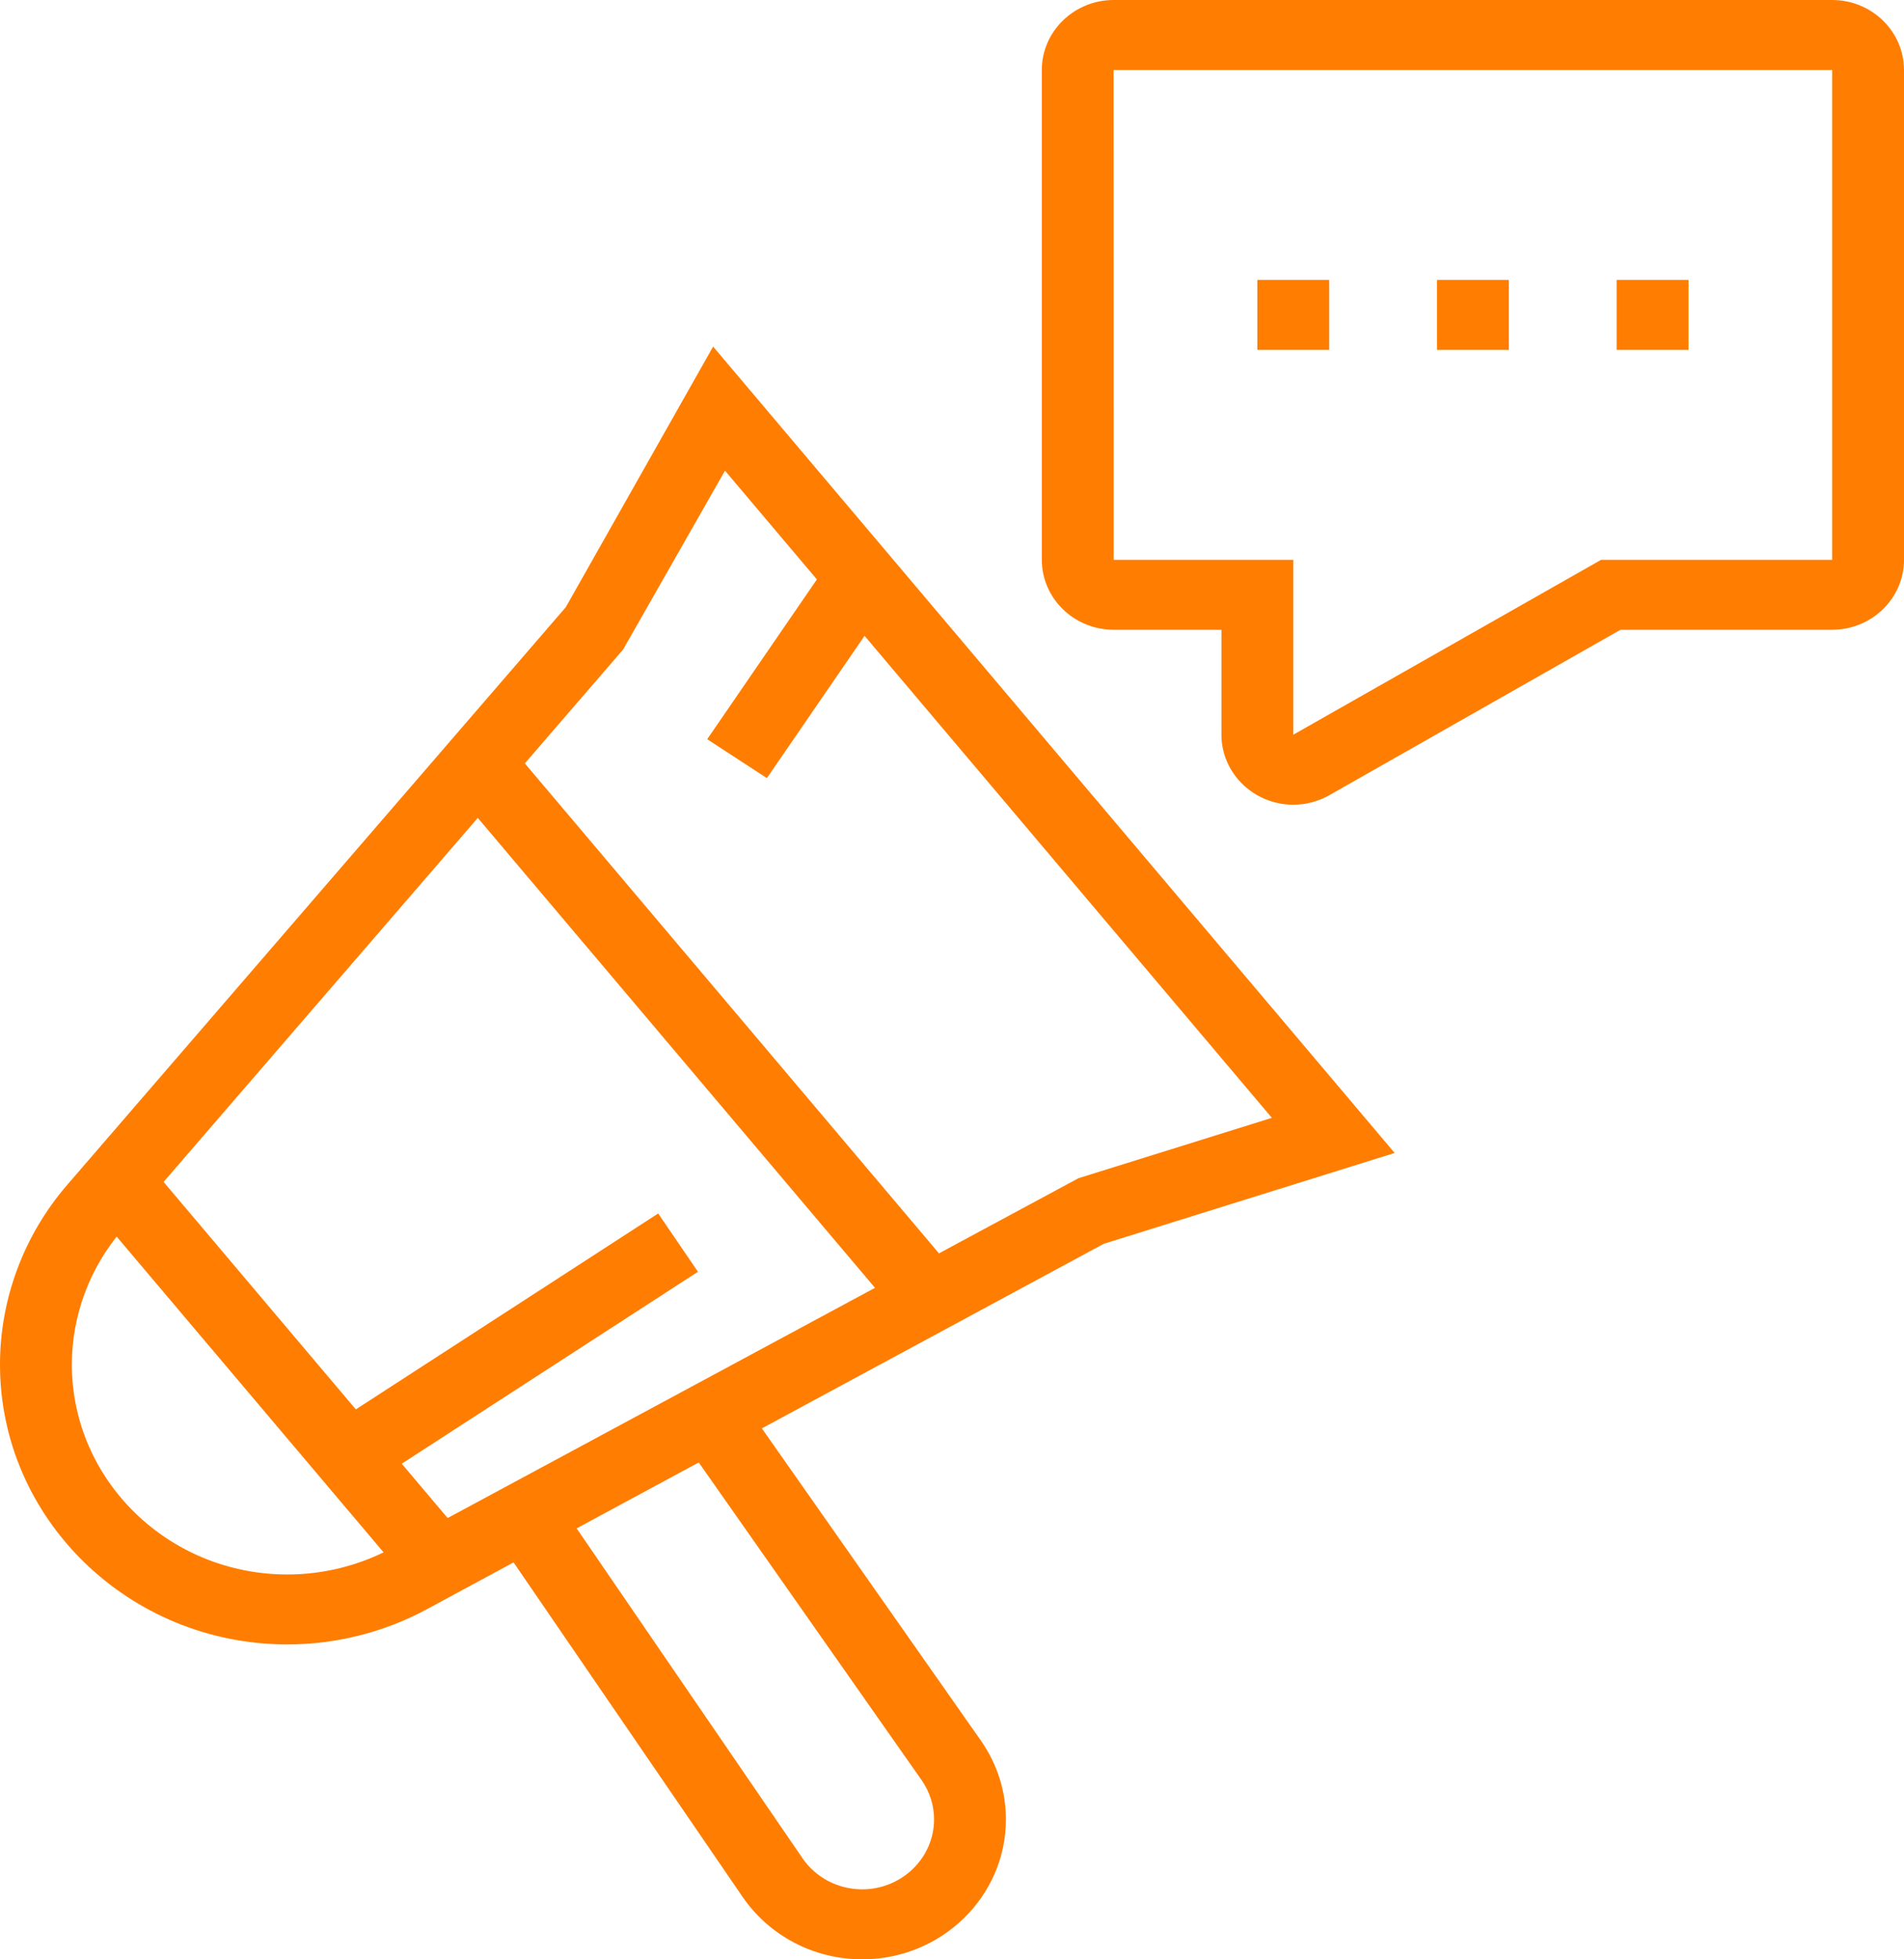
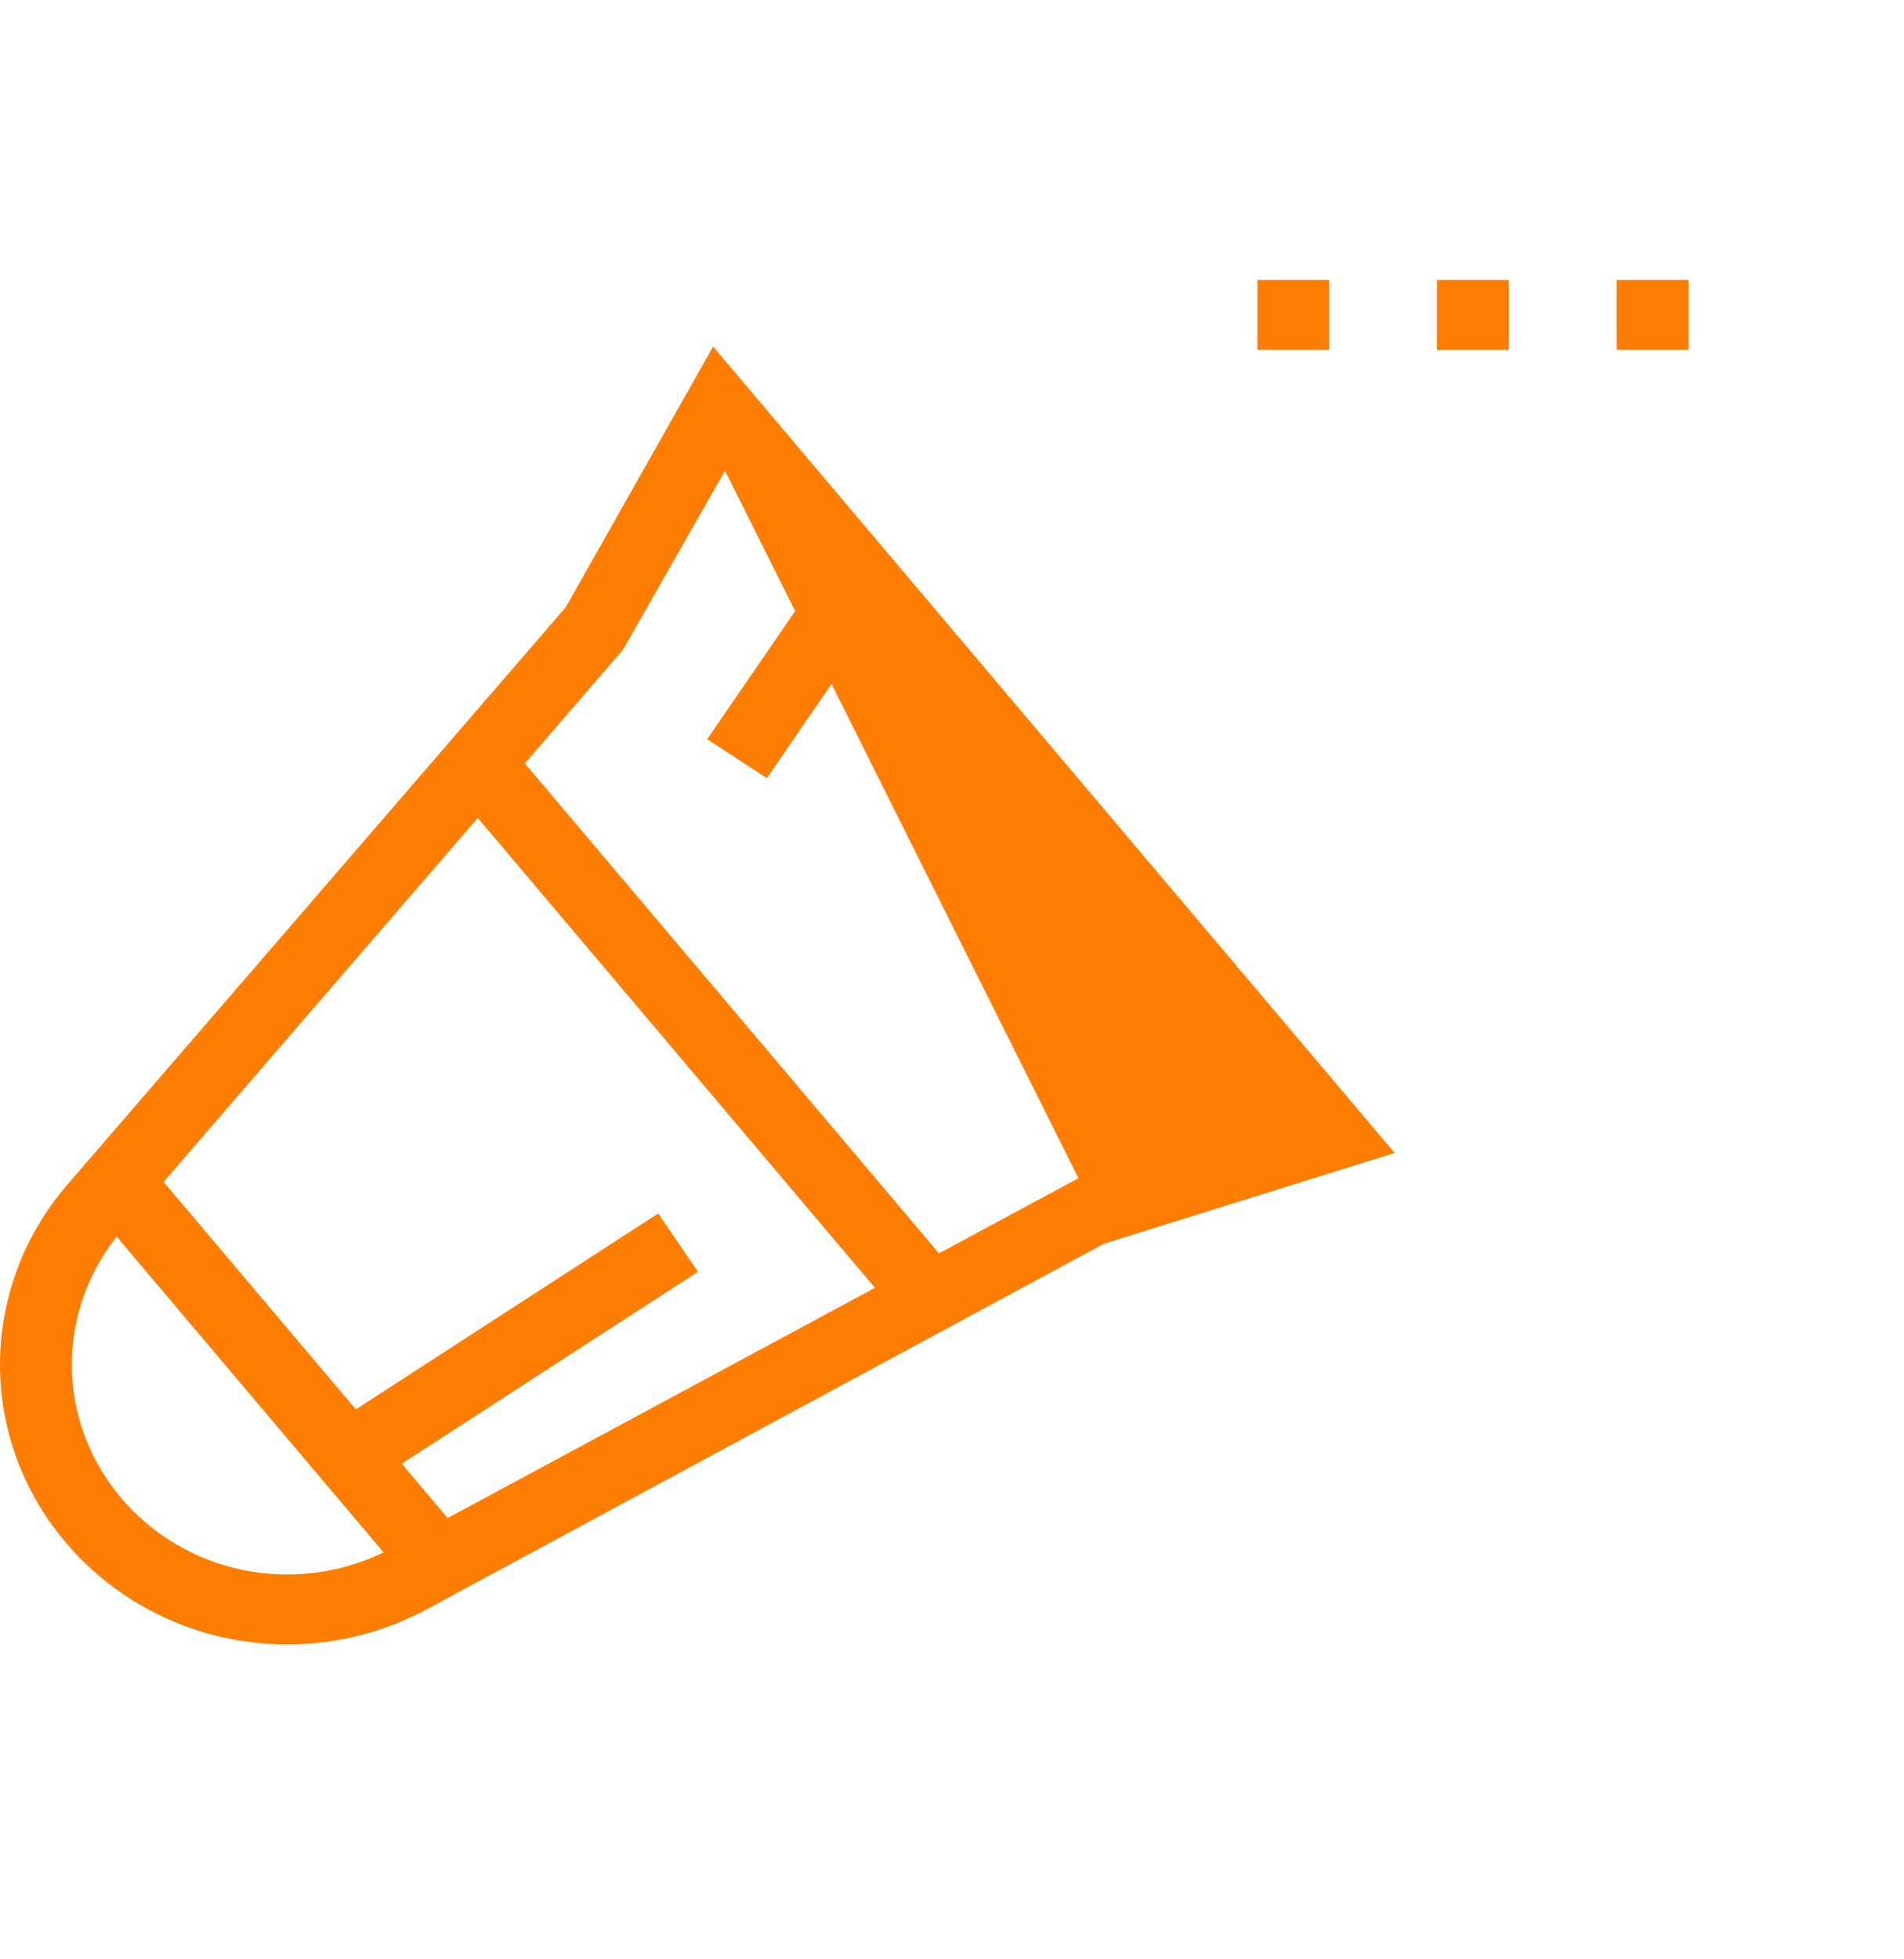
<svg xmlns="http://www.w3.org/2000/svg" width="35px" height="36px" viewBox="0 0 35 36" version="1.1">
  <title>Group 19</title>
  <g id="Site_web" stroke="none" stroke-width="1" fill="none" fill-rule="evenodd">
    <g id="01.00_Home" transform="translate(-291, -3839)" fill="#FF7D00">
      <g id="Group-19" transform="translate(291, 3839)">
        <polygon id="Fill-1" points="23.113 6.429 24.434 6.429 24.434 5.143 23.113 5.143" />
        <polygon id="Fill-2" points="26.415 6.429 27.736 6.429 27.736 5.143 26.415 5.143" />
        <polygon id="Fill-3" points="29.717 6.429 31.038 6.429 31.038 5.143 29.717 5.143" />
        <g id="Group-18">
-           <path d="M20.472,1.286 L20.47,1.286 L20.472,10.286 L23.774,10.286 L23.774,13.499 L29.432,10.286 L33.679,10.286 L33.679,1.286 L20.472,1.286 Z M23.774,14.786 C23.045,14.784 22.453,14.207 22.453,13.499 L22.453,11.571 L20.472,11.571 C19.744,11.571 19.151,10.994 19.151,10.286 L19.151,1.286 C19.151,0.577 19.744,0 20.472,0 L33.679,0 C34.407,0 35,0.577 35,1.286 L35,10.286 C35,10.994 34.407,11.571 33.679,11.571 L29.789,11.571 L24.439,14.609 C24.235,14.725 24.005,14.786 23.774,14.786 L23.774,14.786 Z" id="Fill-4" />
-           <path d="M15.849,36 C14.964,36 14.143,35.571 13.651,34.853 L9.103,28.214 L10.202,27.501 L14.75,34.14 C14.996,34.5 15.407,34.714 15.849,34.714 C16.577,34.714 17.17,34.137 17.17,33.429 C17.17,33.175 17.093,32.929 16.948,32.717 L12.505,26.387 L13.596,25.662 L18.043,31.998 C18.337,32.427 18.491,32.92 18.491,33.429 C18.491,34.847 17.306,36 15.849,36" id="Fill-6" />
-           <path d="M13.327,8.648 L11.453,11.936 L2.251,22.592 C1.651,23.286 1.321,24.166 1.321,25.071 C1.321,27.198 3.098,28.929 5.283,28.929 C5.952,28.929 6.615,28.762 7.2,28.446 L19.825,21.648 L23.38,20.539 L13.327,8.648 Z M5.283,30.214 C2.37,30.214 0,27.907 0,25.071 C0,23.864 0.44,22.689 1.24,21.765 L10.4,11.157 L13.109,6.368 L25.637,21.184 L20.29,22.853 L7.84,29.571 C7.06,29.991 6.176,30.214 5.283,30.214 L5.283,30.214 Z" id="Fill-8" />
+           <path d="M13.327,8.648 L11.453,11.936 L2.251,22.592 C1.651,23.286 1.321,24.166 1.321,25.071 C1.321,27.198 3.098,28.929 5.283,28.929 C5.952,28.929 6.615,28.762 7.2,28.446 L19.825,21.648 L13.327,8.648 Z M5.283,30.214 C2.37,30.214 0,27.907 0,25.071 C0,23.864 0.44,22.689 1.24,21.765 L10.4,11.157 L13.109,6.368 L25.637,21.184 L20.29,22.853 L7.84,29.571 C7.06,29.991 6.176,30.214 5.283,30.214 L5.283,30.214 Z" id="Fill-8" />
          <polygon id="Fill-10" points="14.097 14.297 13 13.582 15.289 10.249 16.386 10.964" />
          <polygon id="Fill-12" points="16.583 24.252 8.278 14.431 9.299 13.614 17.603 23.434" />
          <polygon id="Fill-14" points="7.558 29.122 1.637 22.121 2.658 21.303 8.578 28.305" />
          <polygon id="Fill-16" points="6.776 27.288 6.045 26.217 12.099 22.296 12.83 23.367" />
        </g>
      </g>
    </g>
  </g>
</svg>